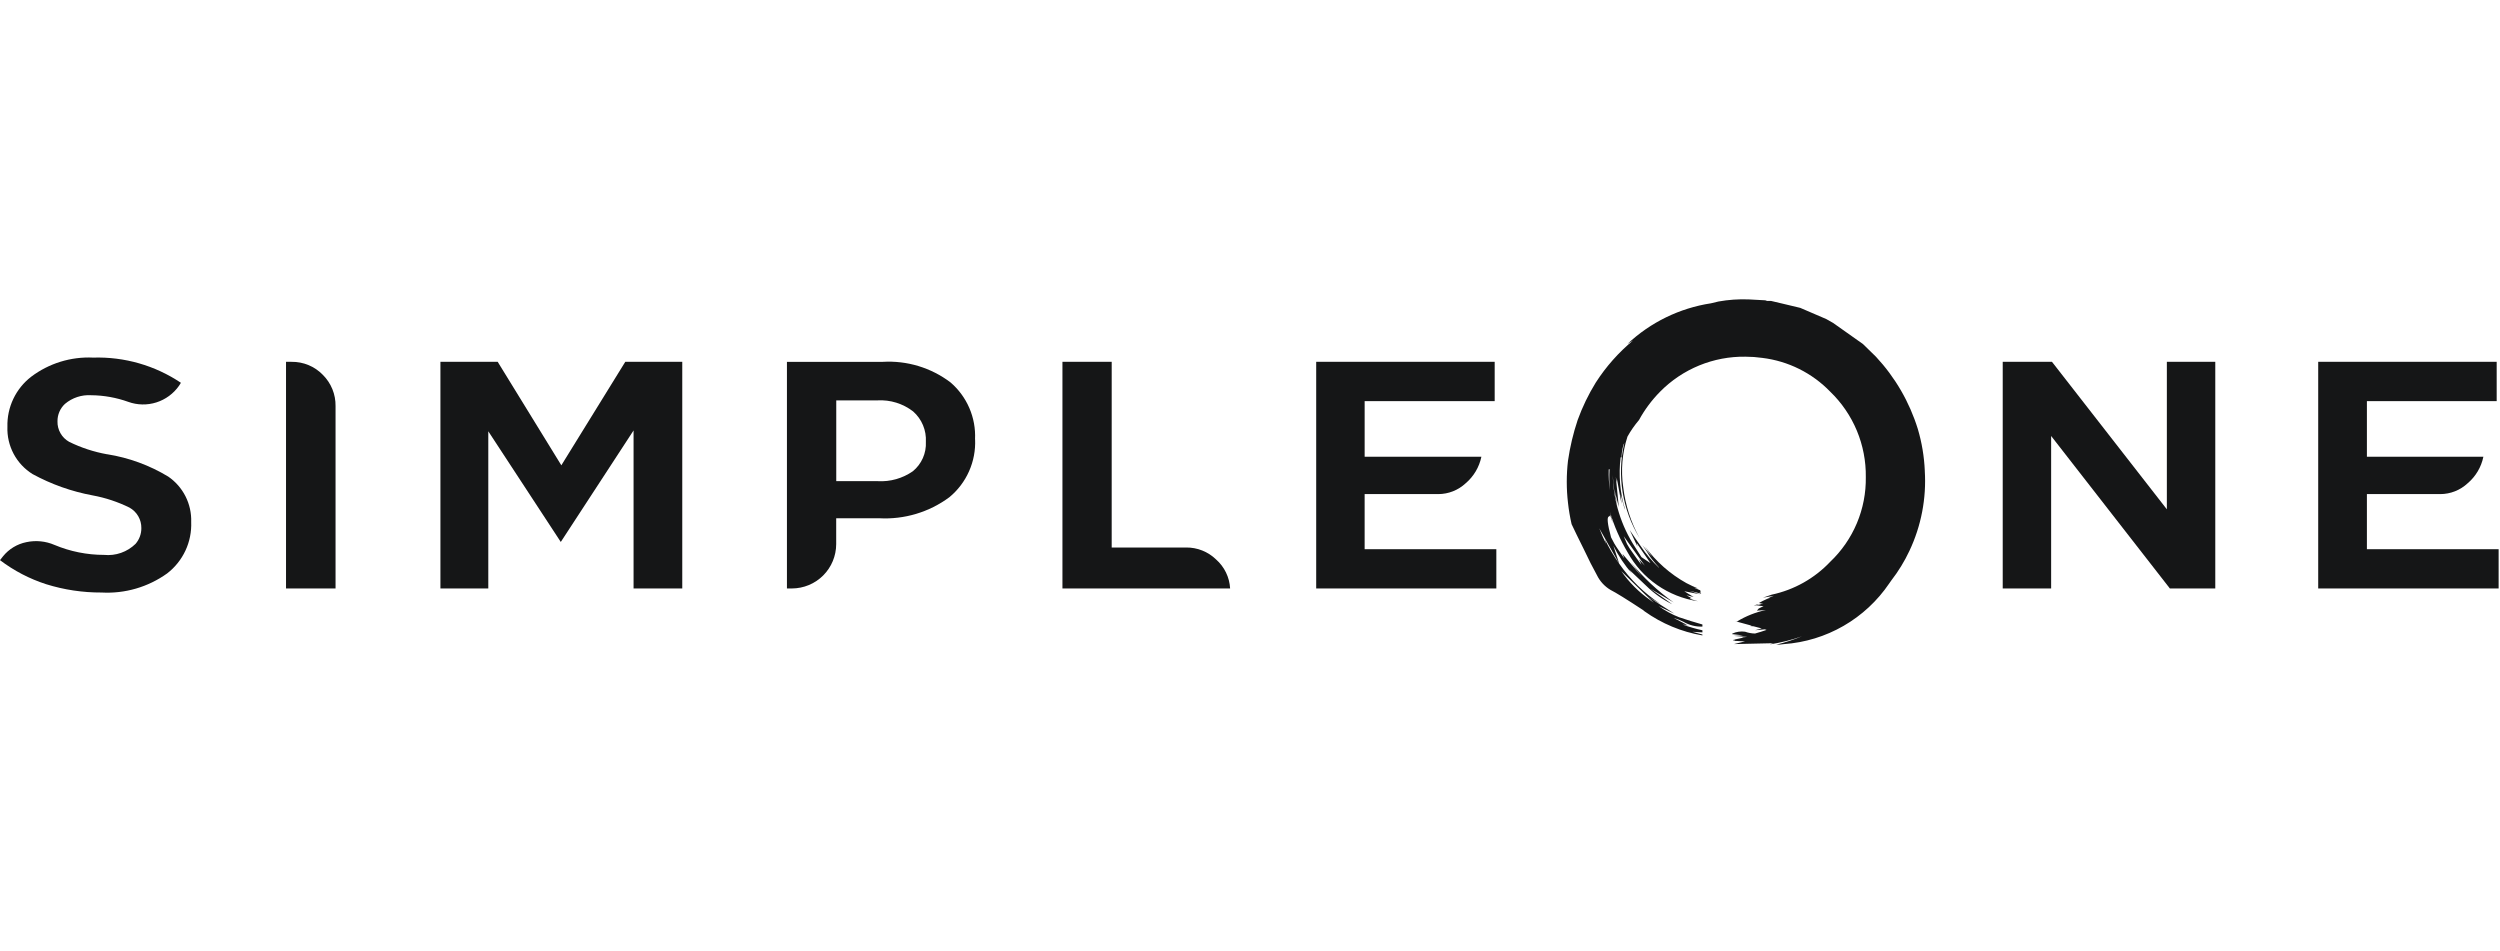
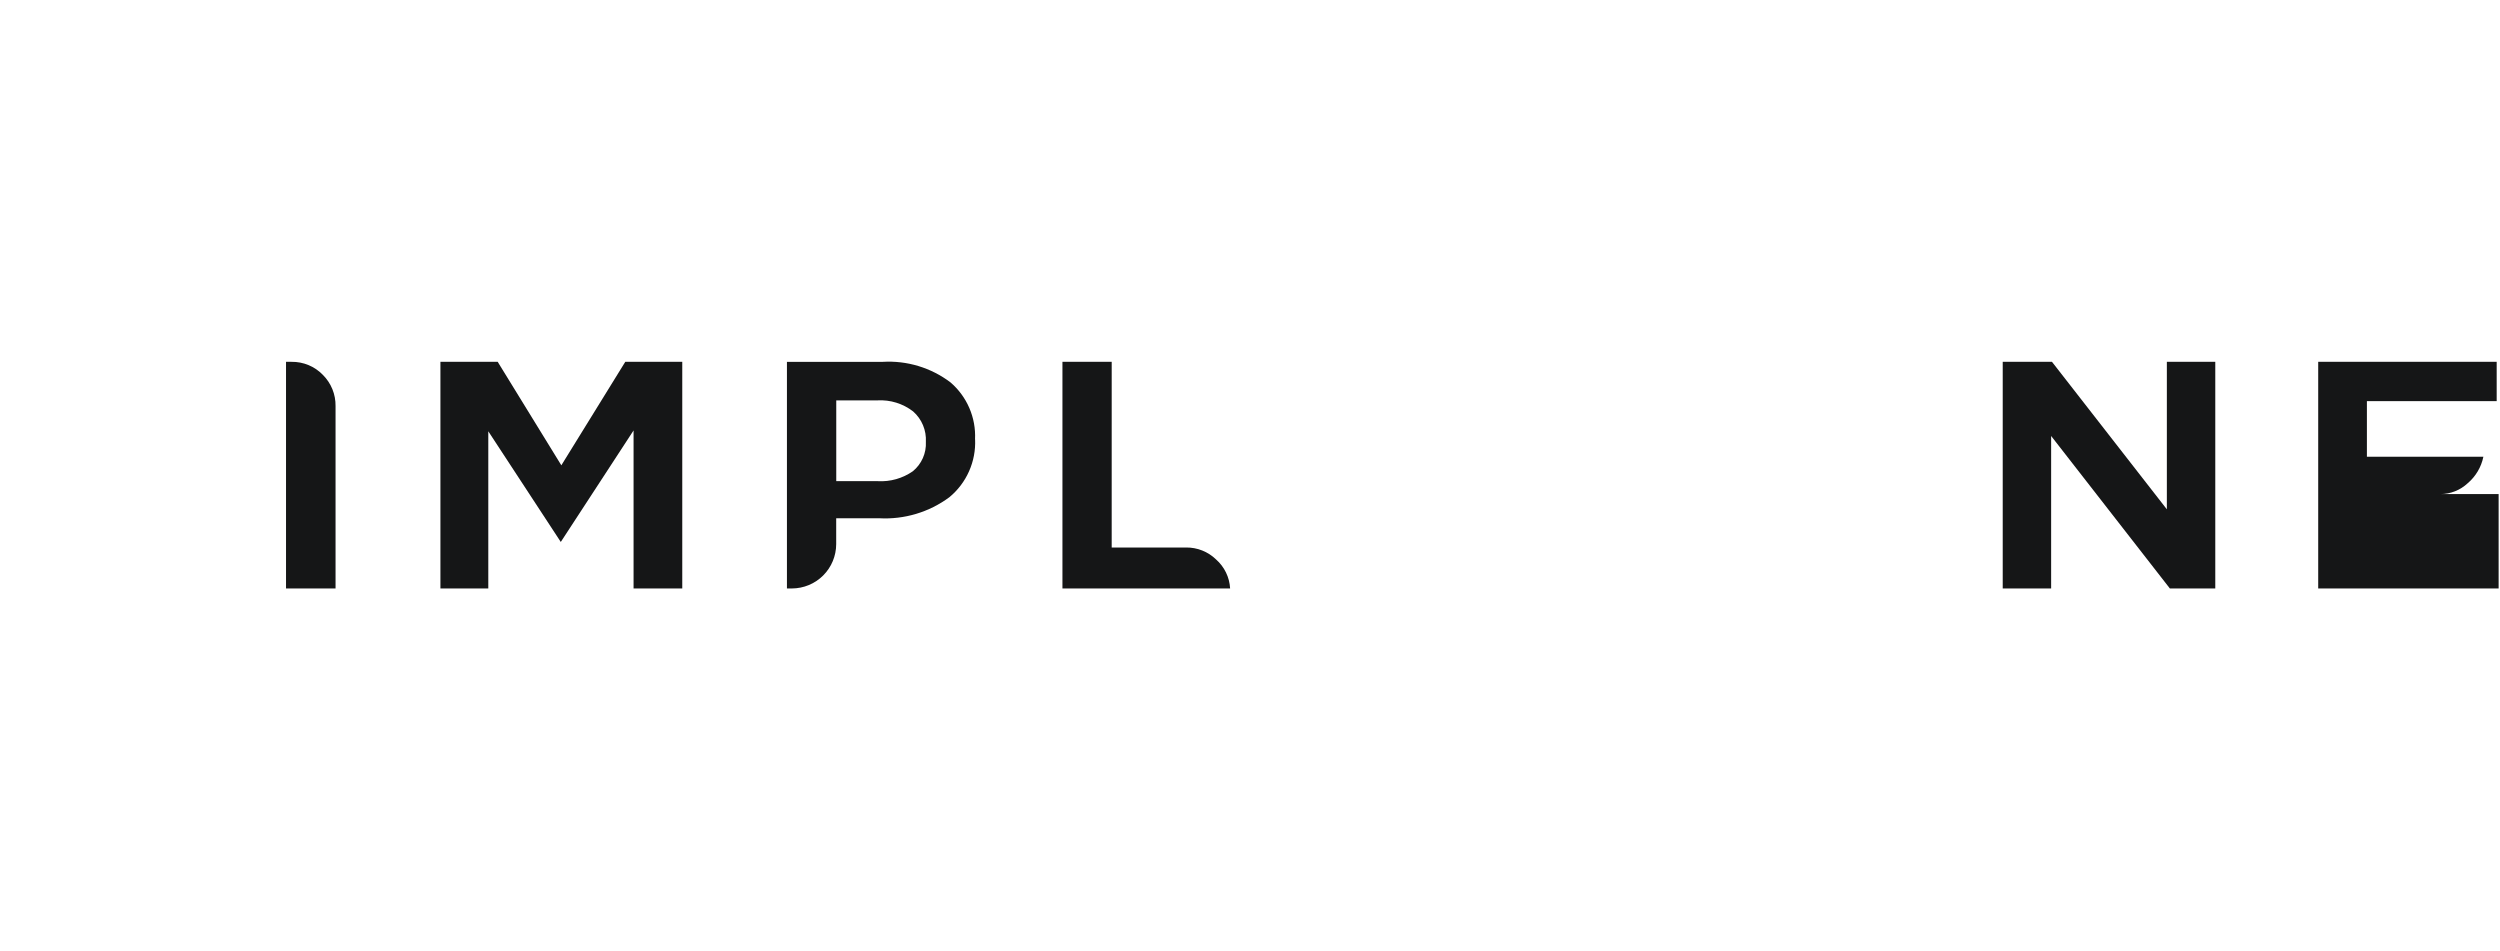
<svg xmlns="http://www.w3.org/2000/svg" width="213" height="81" viewBox="0 0 213 81" fill="none">
-   <path d="M9.14 38.703H9.117C7.996 38.502 6.909 38.145 5.888 37.642C5.579 37.469 5.324 37.215 5.15 36.907C4.975 36.599 4.888 36.25 4.898 35.897C4.894 35.618 4.949 35.342 5.059 35.086C5.168 34.83 5.331 34.6 5.535 34.411C6.158 33.885 6.961 33.621 7.775 33.674C8.852 33.684 9.92 33.876 10.934 34.24C11.704 34.517 12.543 34.533 13.323 34.285C14.102 34.038 14.779 33.542 15.249 32.873L15.414 32.614C13.207 31.135 10.594 30.385 7.939 30.468C6.043 30.377 4.175 30.953 2.66 32.095C2.009 32.596 1.487 33.244 1.134 33.986C0.782 34.727 0.61 35.541 0.632 36.362C0.602 37.164 0.785 37.959 1.162 38.667C1.538 39.375 2.096 39.971 2.777 40.393C4.376 41.264 6.103 41.876 7.893 42.208C8.981 42.408 10.036 42.758 11.029 43.246C11.34 43.418 11.598 43.671 11.777 43.978C11.956 44.285 12.048 44.635 12.043 44.99C12.048 45.483 11.873 45.96 11.552 46.334C11.2 46.678 10.777 46.941 10.313 47.104C9.848 47.267 9.354 47.326 8.864 47.277C7.415 47.276 5.98 46.988 4.644 46.428C3.887 46.101 3.046 46.019 2.24 46.193C1.46 46.352 0.76 46.777 0.259 47.395L0 47.725C1.187 48.626 2.518 49.319 3.937 49.776C5.463 50.252 7.053 50.49 8.652 50.483C10.645 50.593 12.617 50.02 14.24 48.856C14.907 48.342 15.442 47.676 15.799 46.913C16.156 46.15 16.324 45.313 16.29 44.471C16.314 43.714 16.148 42.964 15.806 42.288C15.464 41.612 14.958 41.033 14.334 40.605C12.742 39.642 10.978 38.996 9.14 38.703V38.703Z" fill="#151617" />
  <path d="M24.841 30.828H24.369V50.136H28.589V34.6C28.597 34.106 28.505 33.615 28.319 33.157C28.133 32.7 27.856 32.284 27.505 31.936C27.16 31.579 26.746 31.296 26.288 31.106C25.829 30.916 25.337 30.821 24.841 30.828V30.828Z" fill="#151617" />
  <path d="M47.826 39.645L42.404 30.828H37.524V50.136H41.603V36.745L47.779 46.175L53.98 36.674V50.136H58.129V30.828H53.273L47.826 39.645Z" fill="#151617" />
  <path d="M83.073 37.43C83.117 36.514 82.95 35.6 82.586 34.759C82.223 33.917 81.671 33.17 80.975 32.574C79.32 31.324 77.274 30.706 75.204 30.829H67.047V50.137H67.472C68.471 50.134 69.429 49.736 70.136 49.029C70.843 48.322 71.241 47.364 71.244 46.365V44.155H74.898C77.042 44.275 79.161 43.642 80.886 42.363C81.608 41.767 82.181 41.012 82.561 40.157C82.942 39.302 83.119 38.371 83.079 37.436L83.073 37.43ZM77.8 35.055C78.165 35.377 78.453 35.778 78.64 36.227C78.828 36.676 78.911 37.162 78.884 37.648C78.908 38.122 78.82 38.595 78.628 39.029C78.436 39.463 78.145 39.846 77.779 40.147C76.905 40.758 75.85 41.057 74.785 40.995H71.249V34.112H74.762C75.852 34.05 76.927 34.383 77.792 35.049L77.8 35.055Z" fill="#151617" />
  <path d="M94.717 30.828H90.52V50.136H104.806C104.78 49.664 104.661 49.203 104.454 48.778C104.248 48.353 103.959 47.973 103.604 47.661C102.922 47.001 102.007 46.637 101.058 46.647H94.716L94.717 30.828Z" fill="#151617" />
-   <path d="M127.347 34.175V30.828H112.14V50.136H127.488V46.789H116.267V42.097H122.538C123.403 42.096 124.237 41.768 124.871 41.178C125.559 40.595 126.032 39.798 126.214 38.914H116.268V34.176L127.347 34.175Z" fill="#151617" />
  <path d="M174.829 30.828H170.632V50.136H174.757V37.145L184.871 50.135H188.742V30.828H184.616V43.394L174.829 30.828Z" fill="#151617" />
-   <path d="M212.717 30.828H197.511V50.136H212.883V46.789H201.66V42.097H207.908C208.774 42.096 209.607 41.768 210.241 41.178C210.93 40.595 211.403 39.798 211.584 38.914H201.66V34.176H212.717V30.828Z" fill="#151617" />
-   <path d="M163.993 40.106C163.941 38.904 163.742 37.713 163.402 36.56C162.692 34.261 161.471 32.152 159.83 30.392L158.725 29.313L156.181 27.514L155.59 27.18L153.38 26.23L151.784 25.849L150.887 25.638H150.553L150.399 25.586L148.985 25.509C148.125 25.476 147.263 25.536 146.416 25.688L145.773 25.842C143.103 26.251 140.62 27.461 138.652 29.312L139.143 29.003C137.901 30.03 136.826 31.244 135.956 32.601C135.333 33.609 134.817 34.679 134.414 35.794C134.037 36.923 133.761 38.084 133.592 39.262C133.454 40.449 133.454 41.648 133.592 42.834C133.659 43.448 133.762 44.057 133.9 44.659C134.14 45.173 134.482 45.875 134.927 46.766C135.337 47.639 135.714 48.385 136.058 49.002C136.313 49.525 136.715 49.963 137.215 50.26C137.66 50.483 138.585 51.056 139.99 51.979L140.113 52.083C141.581 53.132 143.268 53.835 145.046 54.138V54.061L144.198 53.829L145.046 53.88V53.7C144.47 53.576 143.904 53.412 143.351 53.209L143.864 53.312L143.299 53.131L143.762 53.254L142.58 52.64C142.871 52.726 143.155 52.837 143.427 52.974C143.916 53.263 144.478 53.406 145.046 53.385V53.206C144.378 53.018 143.719 52.813 143.068 52.592C142.447 52.351 141.86 52.031 141.321 51.641L142.657 52.283L140.292 50.766L140.906 51.357C140.808 51.274 140.705 51.197 140.598 51.126C139.636 50.456 138.801 49.621 138.131 48.659L140.29 50.766L141.472 51.46C140.093 50.545 138.899 49.379 137.952 48.022C137.486 47.361 137.075 46.663 136.724 45.934L136.847 46.346C136.624 45.901 136.427 45.455 136.256 45.01L137.952 48.017C137.763 47.451 137.6 46.946 137.461 46.501C137.892 47.36 138.428 48.163 139.057 48.89L138.8 48.53C139.28 48.976 139.768 49.438 140.265 49.918C140.914 50.555 141.66 51.084 142.475 51.484L140.599 50.149L142.603 51.331C141.231 50.353 139.996 49.197 138.929 47.893L139.88 49.121L138.235 47.193L138.39 47.579C138.219 47.322 138.048 47.073 137.876 46.833C137.642 46.5 137.437 46.147 137.262 45.78C136.953 44.634 136.893 44.043 137.082 44.007C137.109 43.997 137.132 43.98 137.15 43.959C137.168 43.937 137.18 43.911 137.186 43.884C137.253 44.107 137.33 44.338 137.416 44.578L137.16 43.596C137.519 44.81 138.028 45.976 138.676 47.064C139.287 48.171 140.145 49.123 141.184 49.844C142.222 50.566 143.413 51.039 144.663 51.227L144.149 51.073L143.995 51.022L143.97 50.996C144.019 50.979 144.071 50.97 144.123 50.97L143.686 50.714L144.3 50.867L143.503 50.376L144.839 50.632L143.914 50.324L144.942 50.581L144.916 50.529L144.762 50.452L144.916 50.478C144.881 50.424 144.863 50.361 144.865 50.297L144.326 50.066L144.685 50.144C144.344 50.007 144.009 49.852 143.683 49.681C142.299 48.911 141.098 47.85 140.163 46.572L140.777 47.471L139.929 46.443L140.622 47.445C140.519 47.325 140.417 47.196 140.314 47.059C140.627 47.51 140.97 47.94 141.342 48.344V48.369C140.761 47.821 140.244 47.209 139.8 46.545C139.472 46.082 139.156 45.62 138.849 45.157L139.517 46.571L139.44 46.262L140.622 47.981L139.851 47.467C139.663 47.176 139.483 46.893 139.311 46.62C138.116 44.791 137.457 42.664 137.409 40.48C137.447 41.365 137.577 42.244 137.795 43.102L137.564 41.792L137.924 43.205L137.667 40.635L137.77 41.072V40.84L138.156 42.947L138.078 42.1L138.386 43.257C138.408 43.319 138.434 43.379 138.464 43.437C138.022 41.99 137.89 40.466 138.078 38.965H138.156C138.163 38.617 138.215 38.272 138.31 37.937C138.325 37.873 138.351 37.812 138.388 37.757C137.747 40.523 138.218 43.429 139.699 45.851C138.955 44.511 138.48 43.039 138.3 41.517C138.087 40.069 138.21 38.592 138.66 37.2C138.941 36.697 139.27 36.224 139.643 35.786C140.126 34.901 140.732 34.088 141.441 33.371C142.39 32.409 143.523 31.649 144.773 31.136C146.023 30.624 147.363 30.37 148.714 30.39C149.196 30.391 149.676 30.425 150.153 30.493V30.493C152.353 30.762 154.394 31.778 155.935 33.371C156.91 34.312 157.682 35.442 158.204 36.693C158.725 37.943 158.985 39.288 158.967 40.642C158.988 41.99 158.73 43.328 158.208 44.571C157.686 45.814 156.912 46.935 155.935 47.864C154.596 49.281 152.857 50.258 150.95 50.664L150.205 50.921L151.129 50.766C150.98 50.816 150.833 50.876 150.692 50.946H150.795C150.715 50.961 150.638 50.987 150.564 51.023C150.318 51.129 150.078 51.249 149.845 51.383H149.948L150.231 51.408L149.896 51.46H150.05C149.971 51.48 149.894 51.506 149.819 51.537V51.512H149.664L149.511 51.563C149.497 51.562 149.483 51.564 149.47 51.568C149.456 51.573 149.444 51.58 149.434 51.589L150.205 51.512C150.016 51.546 149.828 51.572 149.64 51.589L150.254 51.641L149.843 51.846L149.688 52.026L150.459 51.974C149.587 52.158 148.753 52.488 147.992 52.951L147.839 52.925L149.252 53.31L149.097 53.336L149.405 53.362L150.099 53.541L149.534 53.695L150.357 53.617L150.512 53.669C150.169 53.788 149.841 53.891 149.529 53.977C149.24 53.971 148.954 53.919 148.681 53.822C148.314 53.77 147.939 53.824 147.602 53.977L147.576 54.029L148.5 54.132L147.729 54.183L148.86 54.261L148.397 54.312C148.434 54.308 148.47 54.317 148.5 54.338H148.475L147.652 54.517H147.832L147.807 54.543C147.797 54.544 147.787 54.547 147.778 54.551C147.769 54.555 147.762 54.562 147.755 54.569C147.745 54.568 147.736 54.566 147.727 54.561C147.718 54.557 147.71 54.551 147.704 54.543C147.686 54.578 147.669 54.595 147.652 54.595L148.68 54.646L147.729 54.877L151.07 54.801L150.787 54.904C151.723 54.756 152.643 54.524 153.537 54.211C152.818 54.502 152.08 54.742 151.327 54.93C151.551 54.93 151.774 54.913 151.995 54.878C153.782 54.752 155.518 54.221 157.07 53.326C158.623 52.432 159.952 51.197 160.958 49.714C161.024 49.633 161.084 49.547 161.138 49.457C161.743 48.677 162.26 47.833 162.68 46.939C163.688 44.808 164.139 42.456 163.991 40.103L163.993 40.106ZM140.142 48.2L139.651 47.661L139.856 48.124C139.565 47.746 139.291 47.37 139.033 46.993C138.88 46.79 138.743 46.575 138.622 46.351C138.519 46.128 138.425 45.906 138.34 45.683L140.142 48.2ZM137.059 40.003C137.066 39.995 137.073 39.989 137.082 39.984C137.091 39.98 137.101 39.977 137.111 39.977H137.136C137.102 40.576 137.111 41.178 137.162 41.776C137.079 41.189 137.045 40.595 137.063 40.003H137.059Z" fill="#151617" />
+   <path d="M212.717 30.828H197.511V50.136H212.883V46.789V42.097H207.908C208.774 42.096 209.607 41.768 210.241 41.178C210.93 40.595 211.403 39.798 211.584 38.914H201.66V34.176H212.717V30.828Z" fill="#151617" />
</svg>